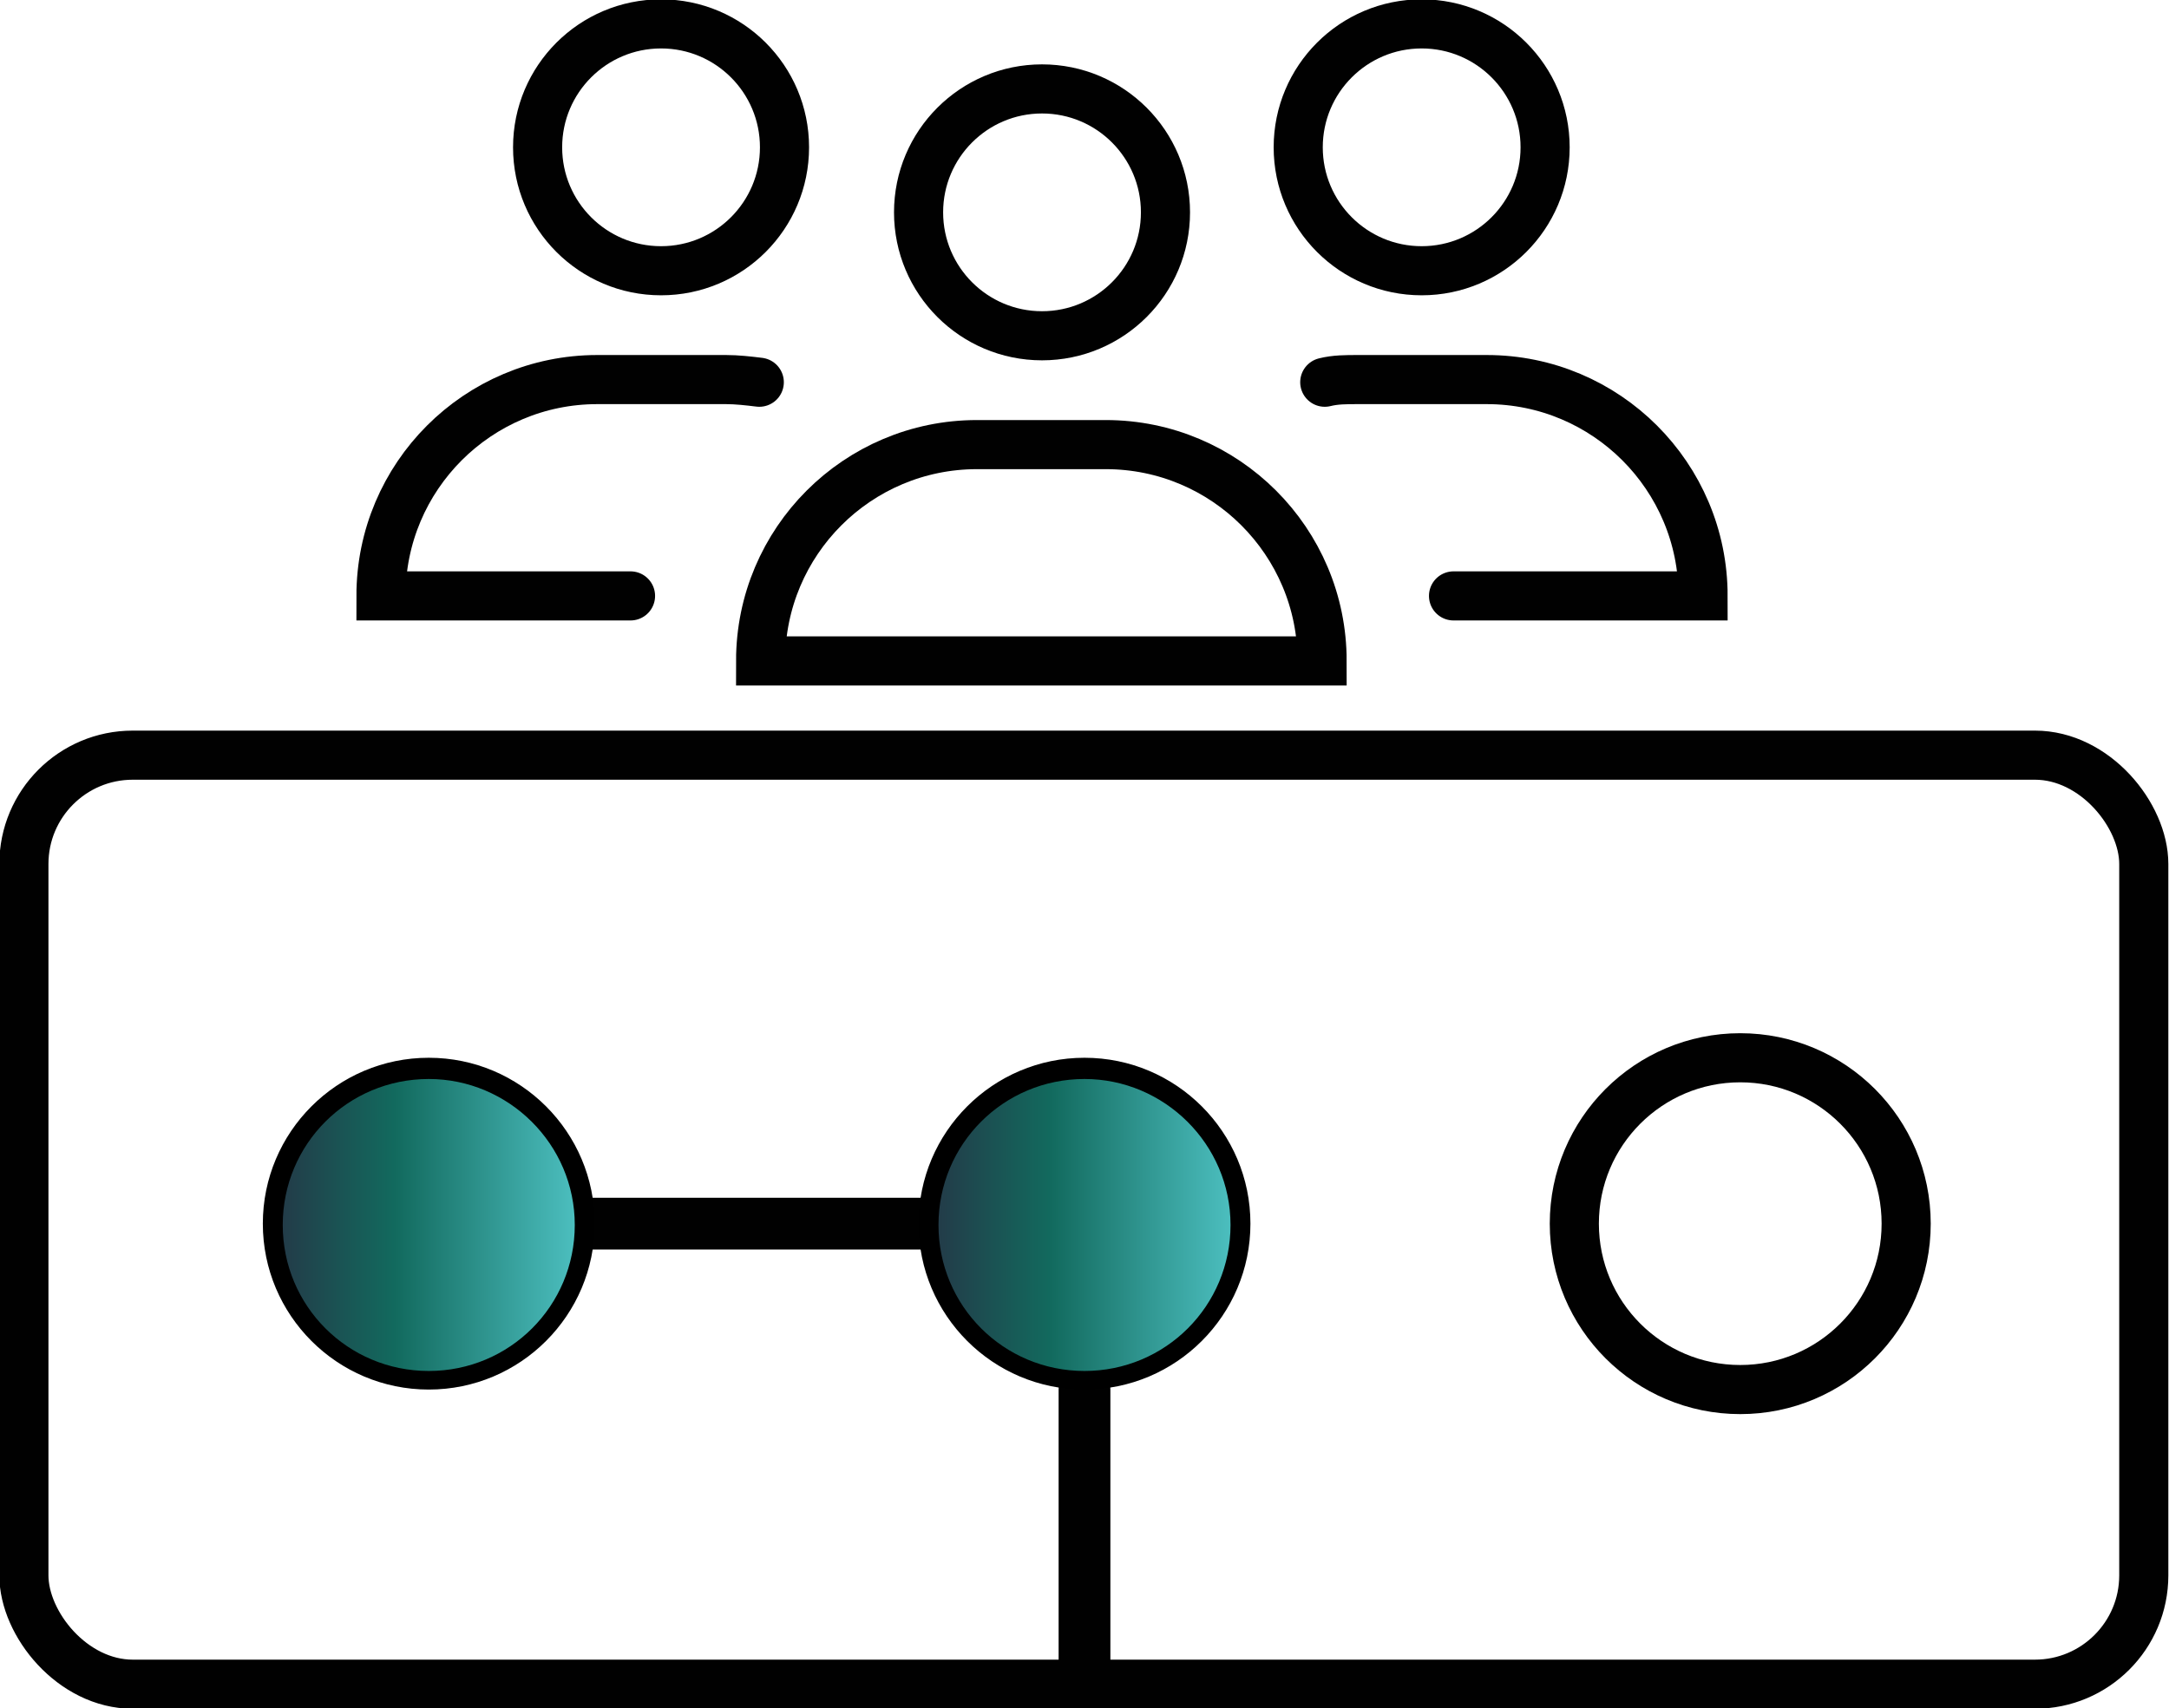
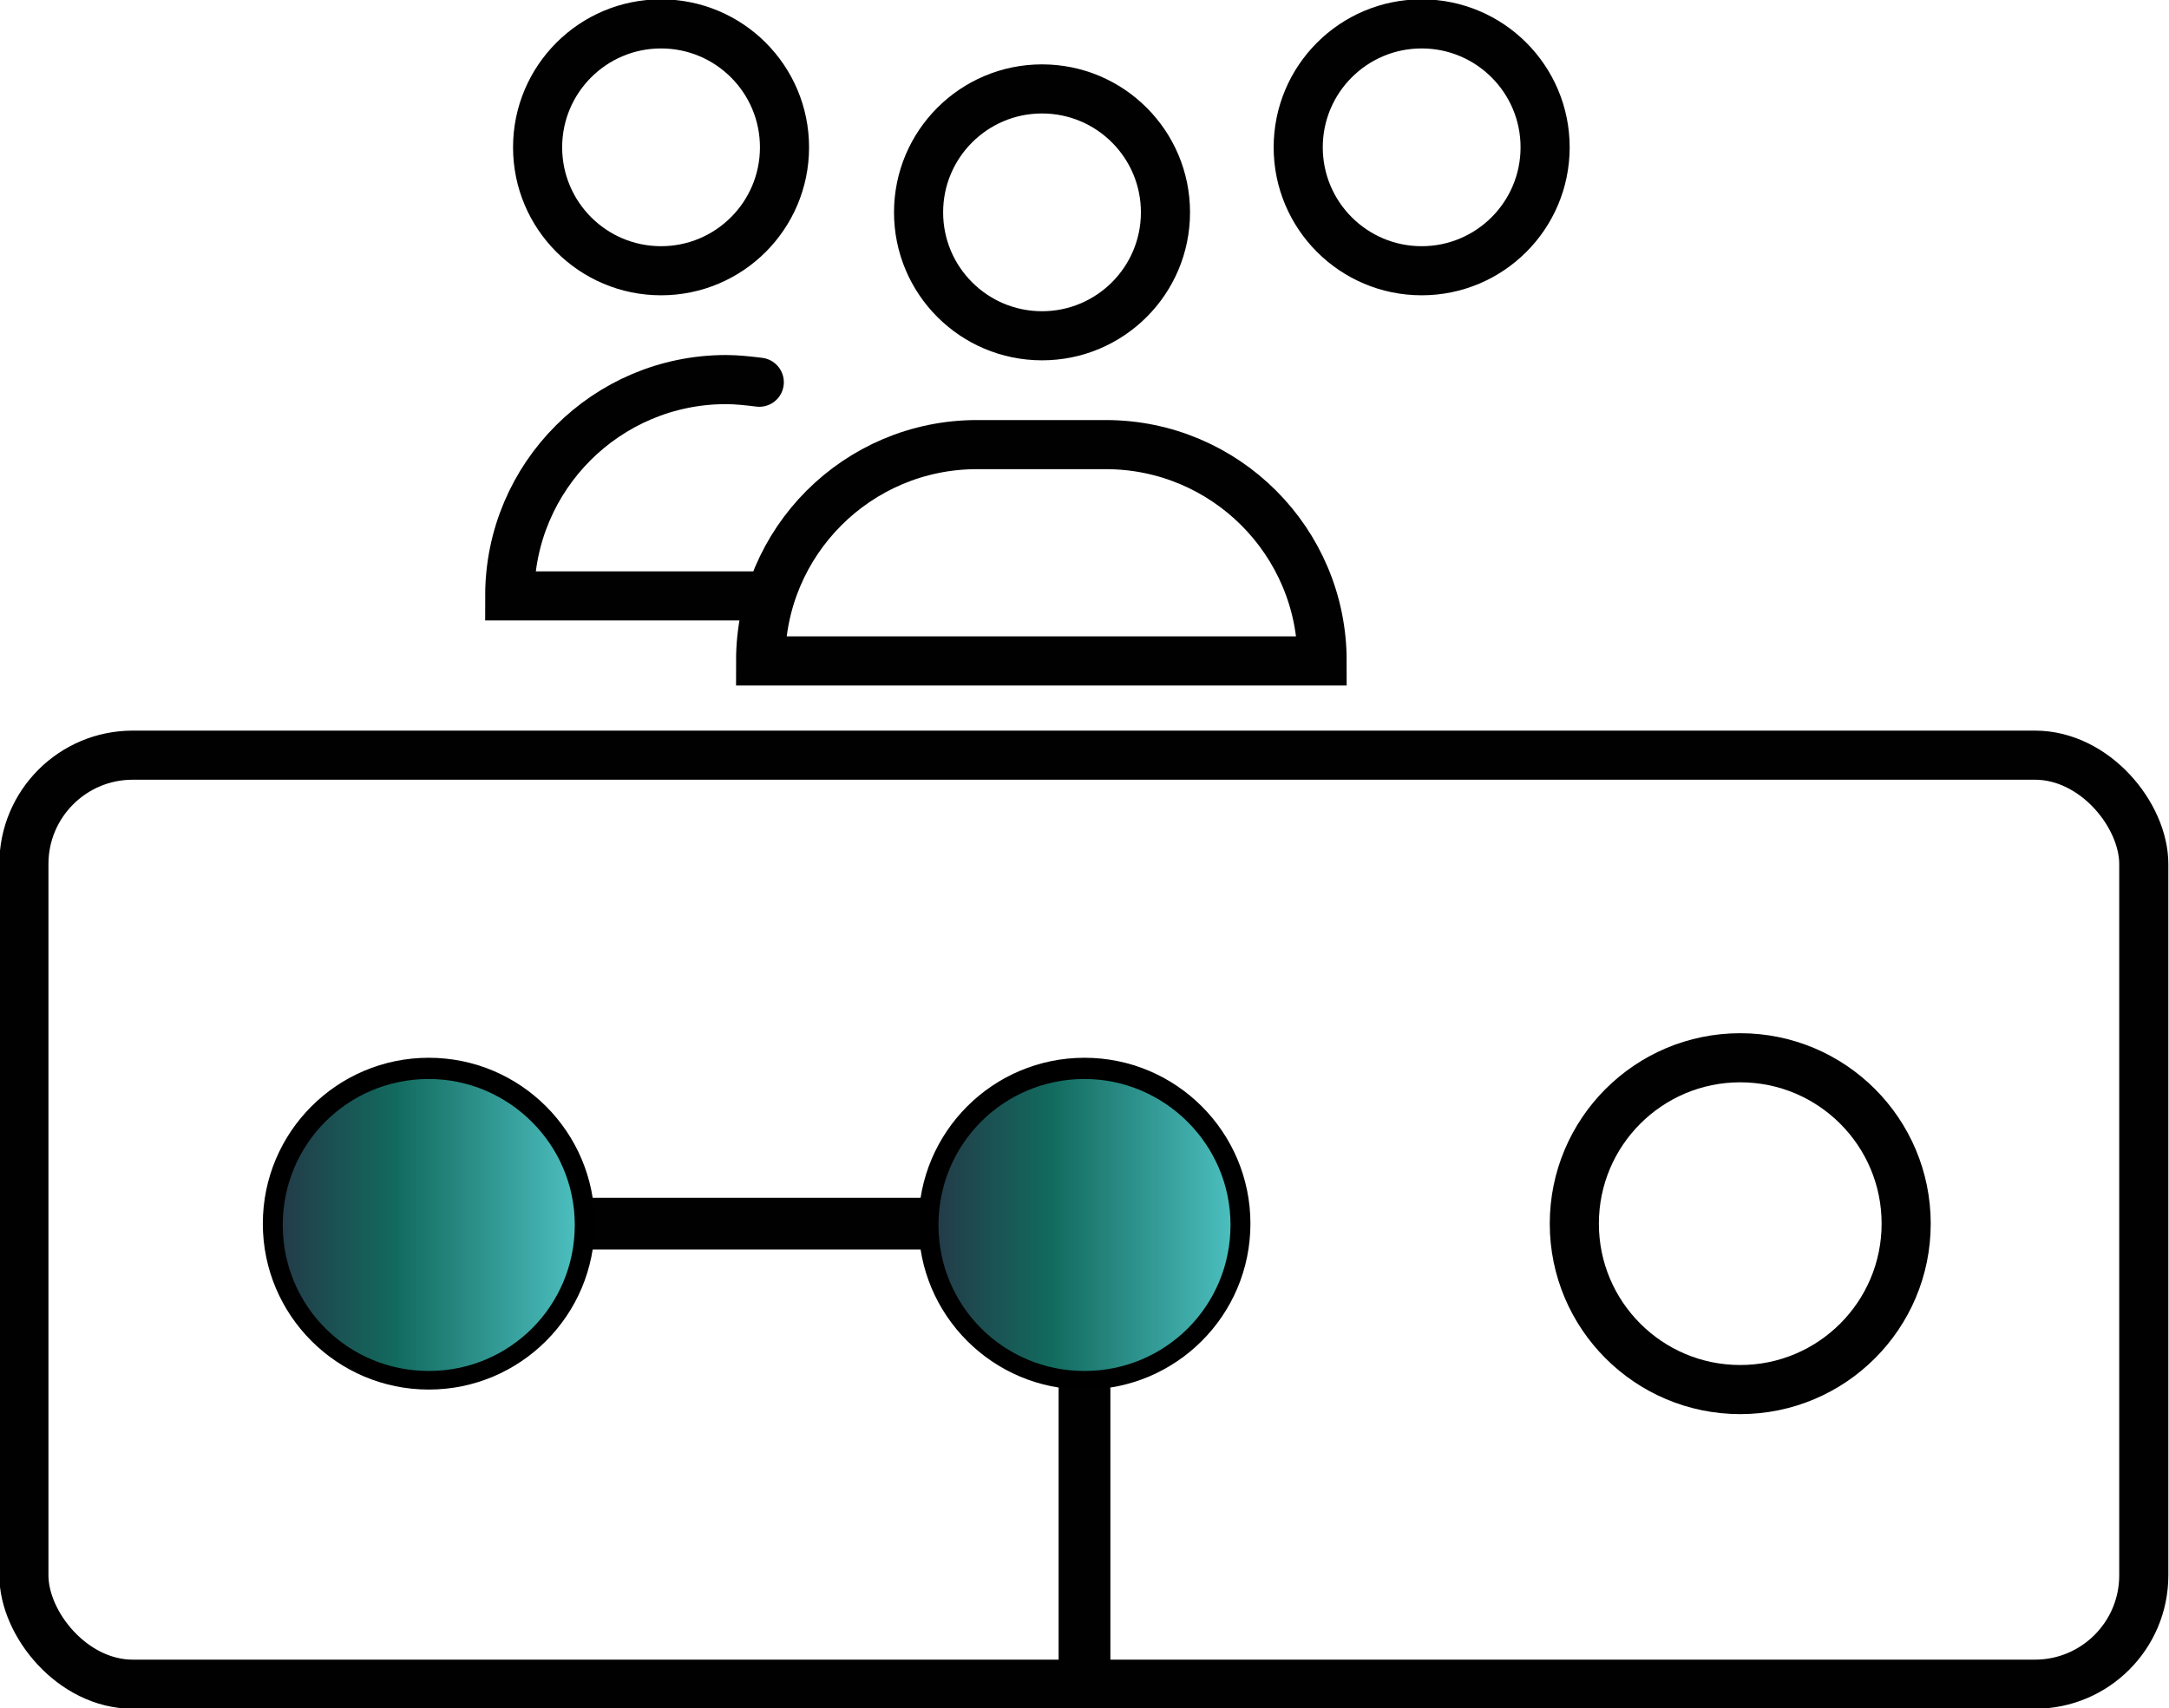
<svg xmlns="http://www.w3.org/2000/svg" xmlns:xlink="http://www.w3.org/1999/xlink" id="Layer_2" data-name="Layer 2" viewBox="0 0 16.34 12.87">
  <defs>
    <style>
      .cls-1 {
        fill: url(#linear-gradient-2);
      }

      .cls-2 {
        stroke-width: .39px;
      }

      .cls-2, .cls-3, .cls-4 {
        fill: none;
        stroke: #010101;
        stroke-linecap: round;
        stroke-miterlimit: 10;
      }

      .cls-3 {
        stroke-width: .37px;
      }

      .cls-4 {
        stroke-width: .39px;
      }

      .cls-5 {
        fill: url(#linear-gradient);
      }
    </style>
    <linearGradient id="linear-gradient" x1="2.06" y1="9.22" x2="4.41" y2="9.22" gradientUnits="userSpaceOnUse">
      <stop offset="0" stop-color="#243847" />
      <stop offset=".39" stop-color="#126a5e" />
      <stop offset="1" stop-color="#4fc3c4" />
    </linearGradient>
    <linearGradient id="linear-gradient-2" x1="7" x2="9.35" xlink:href="#linear-gradient" />
  </defs>
  <g id="Icon_Set" data-name="Icon Set">
    <g>
      <line class="cls-2" x1="7.04" y1="9.22" x2="4.37" y2="9.22" />
      <line class="cls-4" x1="8.17" y1="12.65" x2="8.17" y2="10.47" />
      <g>
        <circle class="cls-3" cx="7.85" cy="1.6" r=".93" />
        <path class="cls-3" d="M7.36,3.35h.97c.9,0,1.63.73,1.63,1.63h-4.23c0-.9.73-1.63,1.63-1.63Z" />
        <circle class="cls-3" cx="4.98" cy="1.11" r=".93" />
-         <path class="cls-3" d="M5.72,2.88c-.08-.01-.17-.02-.25-.02h-.97c-.9,0-1.63.73-1.63,1.63h1.88" />
+         <path class="cls-3" d="M5.72,2.88c-.08-.01-.17-.02-.25-.02c-.9,0-1.63.73-1.63,1.63h1.88" />
        <circle class="cls-3" cx="10.71" cy="1.11" r=".93" />
-         <path class="cls-3" d="M10.95,4.49h1.88c0-.9-.73-1.63-1.63-1.63h-.97c-.09,0-.17,0-.25.02" />
      </g>
      <rect class="cls-3" x=".18" y="5.69" width="15.97" height="7" rx=".82" ry=".82" />
      <g>
        <path class="cls-5" d="M3.23,10.4c-.65,0-1.17-.53-1.17-1.17s.53-1.17,1.17-1.17,1.17.53,1.17,1.17-.53,1.17-1.17,1.17Z" />
        <path d="M3.23,8.13c.6,0,1.1.49,1.1,1.1s-.49,1.1-1.1,1.1-1.1-.49-1.1-1.1.49-1.1,1.1-1.1M3.23,7.97c-.69,0-1.25.56-1.25,1.25s.56,1.25,1.25,1.25,1.25-.56,1.25-1.25-.56-1.25-1.25-1.25h0Z" />
      </g>
      <g>
        <path class="cls-1" d="M8.17,10.4c-.65,0-1.17-.53-1.17-1.17s.53-1.17,1.17-1.17,1.17.53,1.17,1.17-.53,1.17-1.17,1.17Z" />
        <path d="M8.17,8.13c.6,0,1.1.49,1.1,1.1s-.49,1.1-1.1,1.1-1.1-.49-1.1-1.1.49-1.1,1.1-1.1M8.17,7.97c-.69,0-1.25.56-1.25,1.25s.56,1.25,1.25,1.25,1.25-.56,1.25-1.25-.56-1.25-1.25-1.25h0Z" />
      </g>
      <circle class="cls-3" cx="13.11" cy="9.22" r="1.25" />
    </g>
  </g>
</svg>